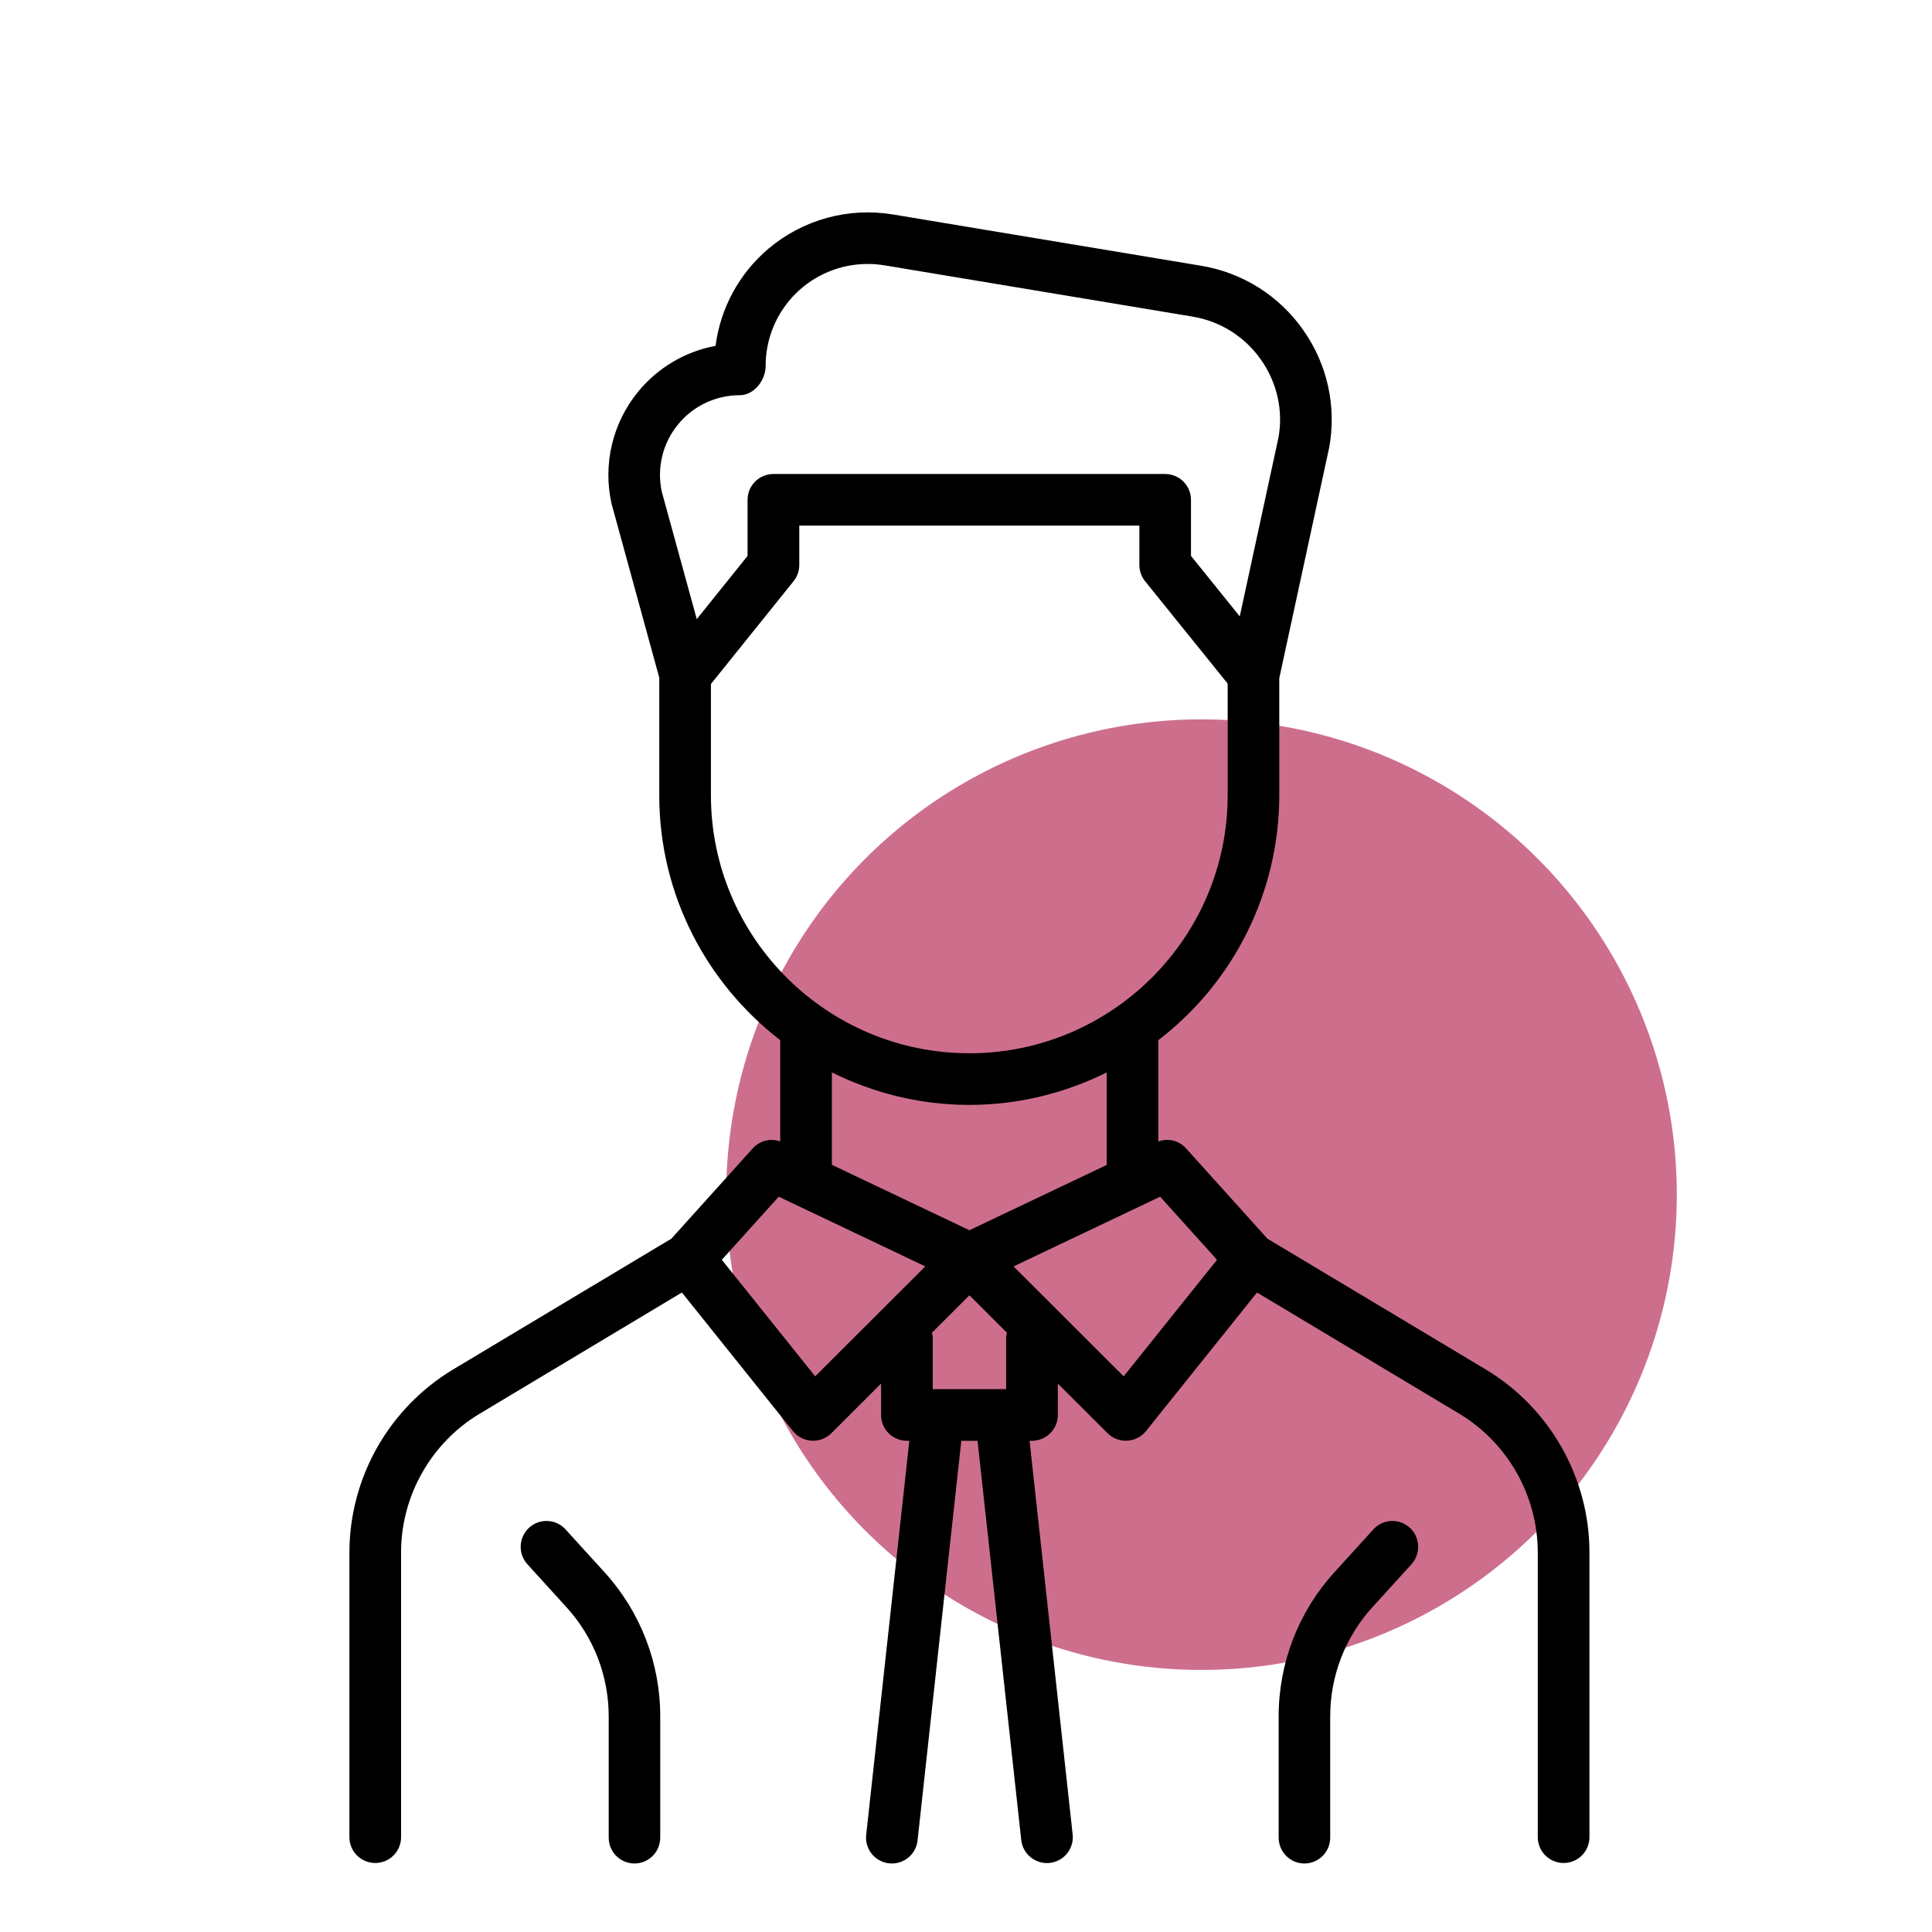
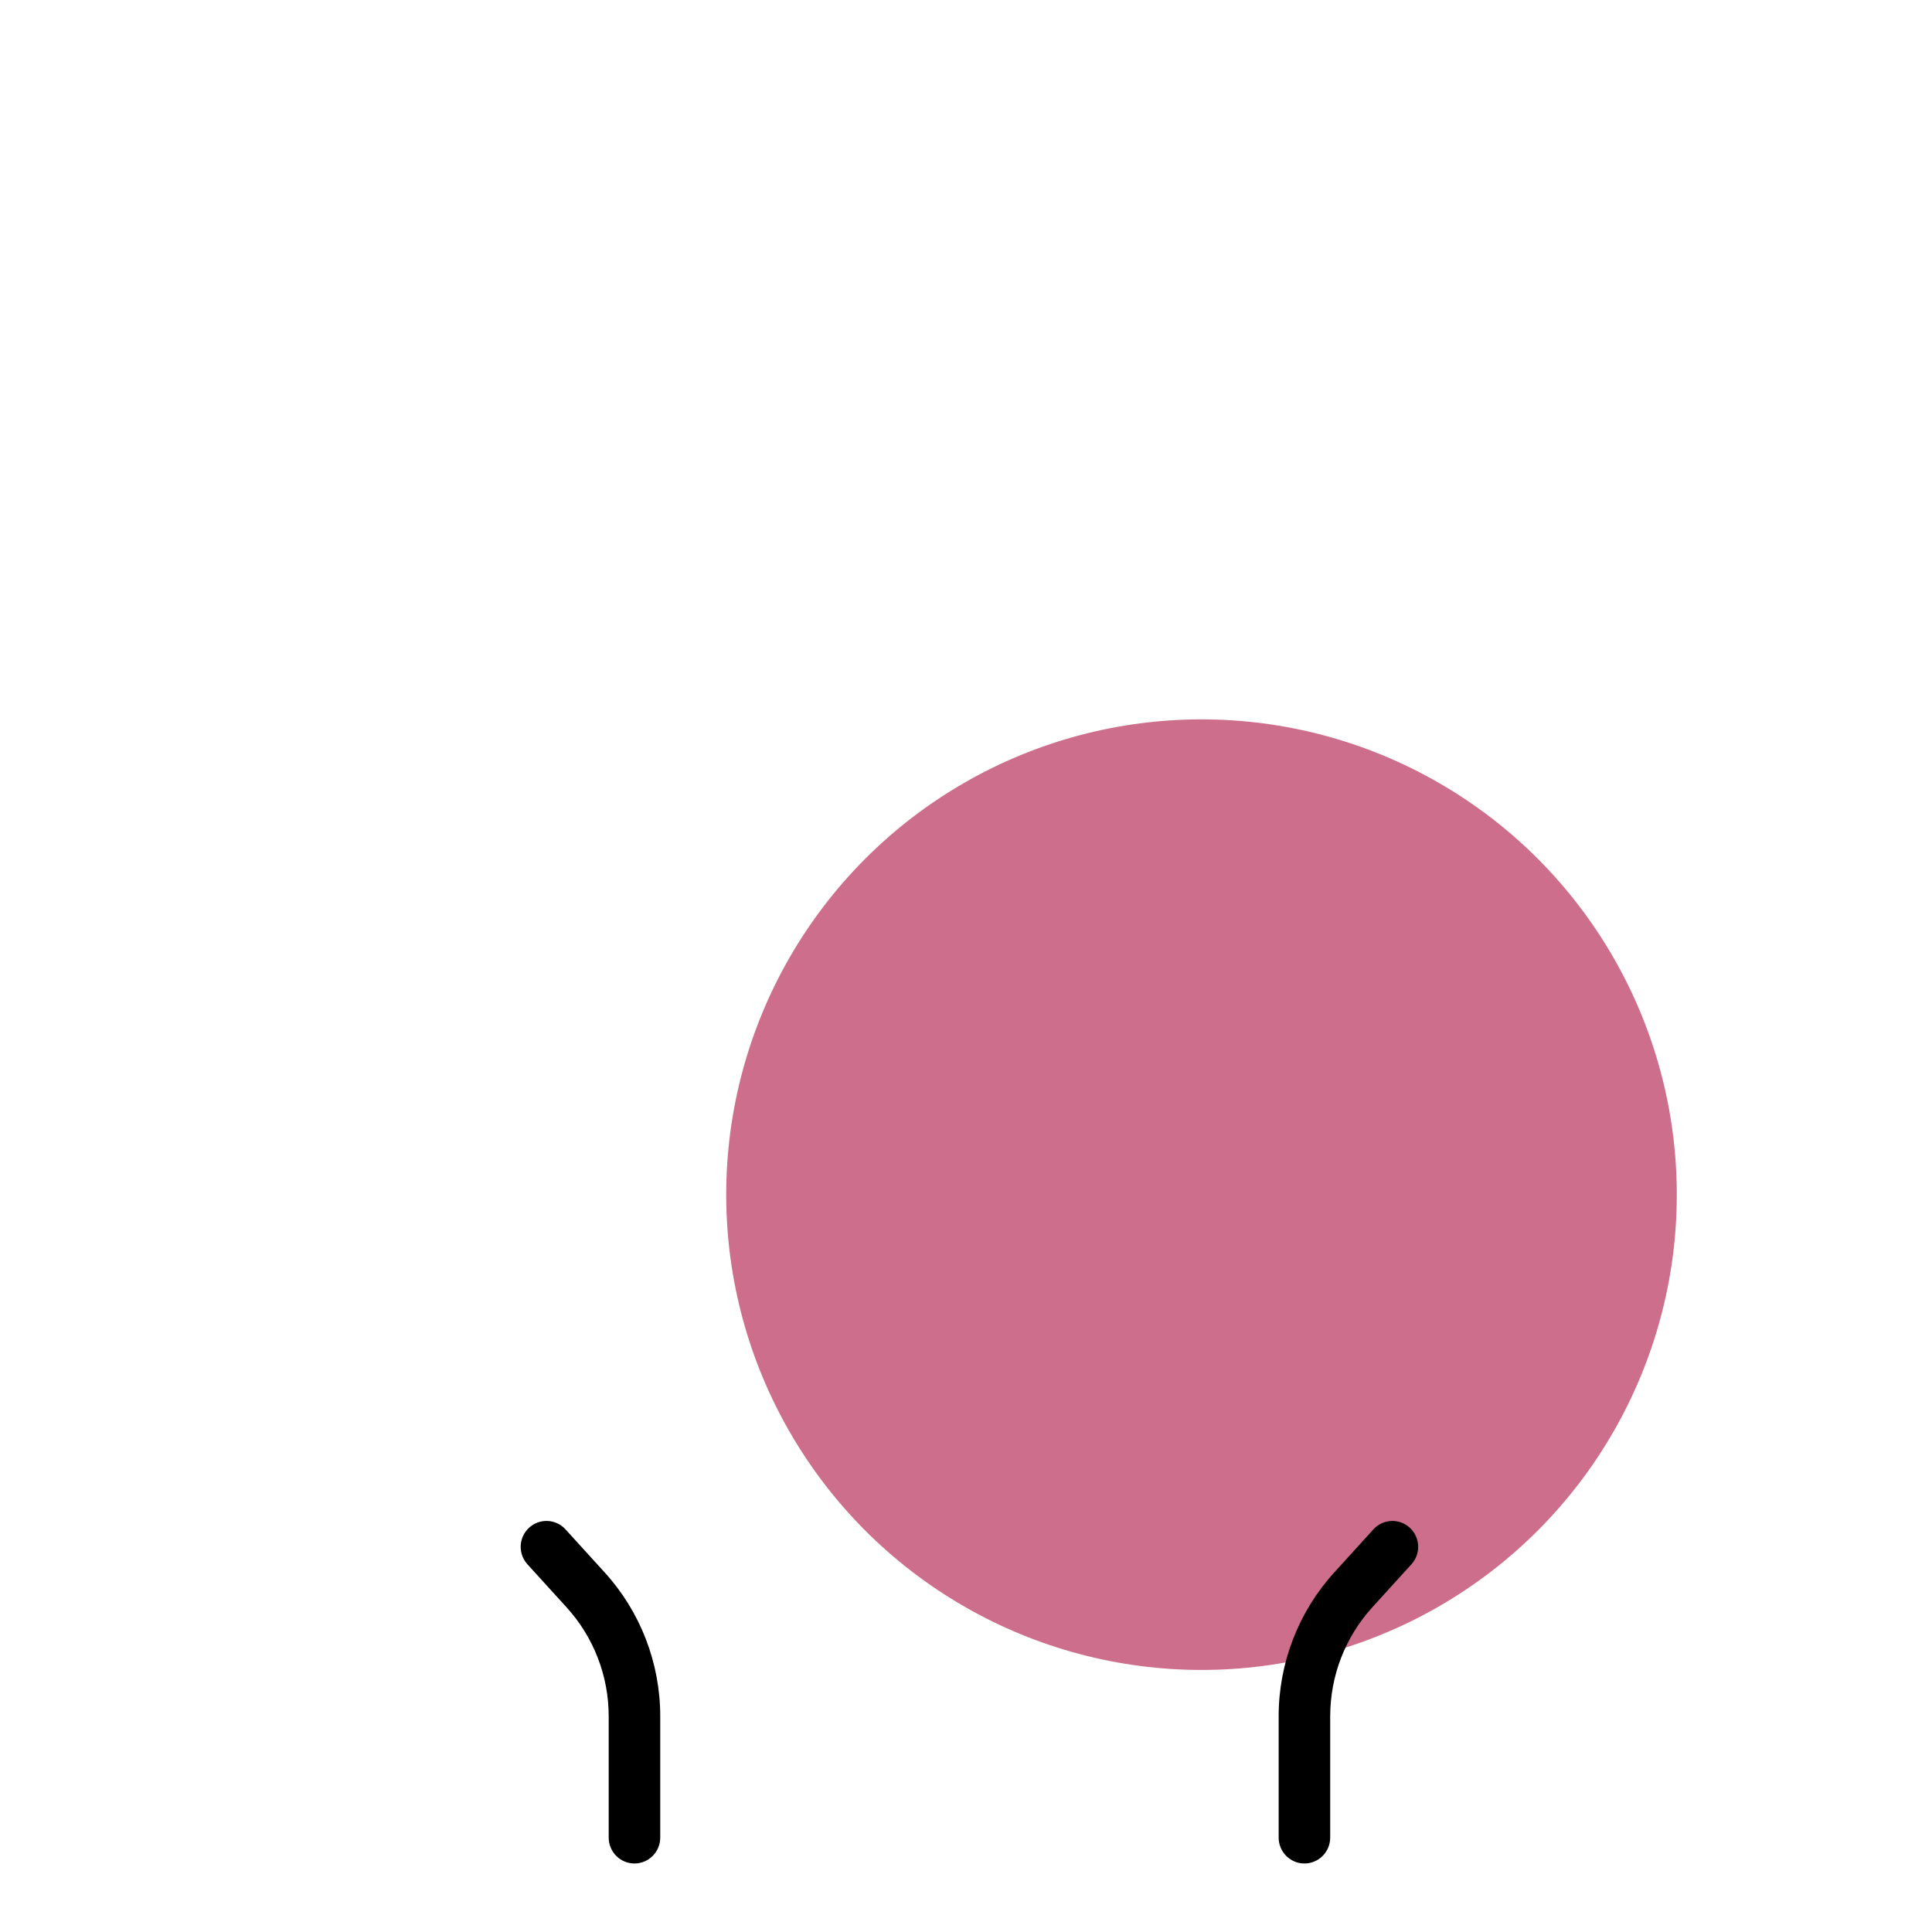
<svg xmlns="http://www.w3.org/2000/svg" width="282" height="282" viewBox="0 0 282 282" fill="none">
  <circle cx="175.375" cy="174.375" r="69.375" fill="#CD6F8C" />
-   <path d="M54.771 271.928C55.771 271.928 56.73 271.531 57.437 270.825C58.144 270.119 58.542 269.161 58.542 268.162V226.569C58.542 218.337 62.938 210.581 70.013 206.348L99.531 188.658L115.73 208.879C116.062 209.292 116.477 209.631 116.949 209.873C117.421 210.116 117.938 210.257 118.468 210.287L118.679 210.294C119.674 210.294 120.64 209.903 121.349 209.195L128.604 201.95V206.536C128.604 207.535 129.001 208.493 129.708 209.199C130.415 209.905 131.374 210.302 132.375 210.302H132.729L126.439 267.763C126.377 268.259 126.413 268.763 126.548 269.244C126.682 269.726 126.911 270.176 127.221 270.568C127.532 270.961 127.917 271.287 128.355 271.529C128.793 271.772 129.275 271.924 129.773 271.978C130.271 272.032 130.774 271.986 131.254 271.844C131.734 271.702 132.181 271.465 132.569 271.149C132.956 270.832 133.277 270.441 133.511 270C133.746 269.558 133.89 269.074 133.936 268.576L140.316 210.302H142.684L149.064 268.576C149.172 269.57 149.671 270.48 150.451 271.107C151.231 271.733 152.228 272.024 153.224 271.916C154.219 271.808 155.13 271.31 155.757 270.531C156.385 269.753 156.676 268.757 156.568 267.763L150.278 210.302H150.633C151.633 210.302 152.592 209.905 153.299 209.199C154.007 208.493 154.404 207.535 154.404 206.536V201.95L161.659 209.195C162.01 209.544 162.426 209.821 162.884 210.01C163.342 210.199 163.833 210.295 164.329 210.294L164.54 210.287C165.069 210.257 165.587 210.116 166.058 209.873C166.53 209.631 166.945 209.292 167.277 208.879L183.477 188.658L213.003 206.348C216.488 208.455 219.373 211.421 221.379 214.962C223.385 218.503 224.446 222.5 224.458 226.569V268.162C224.458 269.161 224.856 270.119 225.563 270.825C226.27 271.531 227.229 271.928 228.229 271.928C229.229 271.928 230.188 271.531 230.896 270.825C231.603 270.119 232 269.161 232 268.162V226.569C232 215.702 226.2 205.482 216.871 199.894L185 180.803L173.054 167.549C172.557 167.018 171.913 166.646 171.205 166.48C170.496 166.314 169.754 166.361 169.072 166.615V151.824C174.56 147.618 179.005 142.209 182.067 136.014C185.128 129.819 186.722 123.005 186.727 116.097V98.987L194.005 65.354C194.554 62.38 194.502 59.327 193.85 56.374C193.199 53.421 191.961 50.628 190.212 48.161C188.477 45.682 186.262 43.576 183.699 41.965C181.135 40.355 178.275 39.273 175.287 38.785L130.353 31.306C127.137 30.77 123.841 30.94 120.697 31.805C117.553 32.669 114.636 34.209 112.148 36.314C107.903 39.913 105.157 44.965 104.448 50.48C99.998 51.309 95.971 53.681 93.067 57.266C91.248 59.516 89.961 62.148 89.303 64.965C88.645 67.781 88.632 70.71 89.266 73.532L96.227 98.912V116.09C96.227 130.632 103.166 143.555 113.882 151.824V166.607C113.204 166.365 112.47 166.325 111.77 166.492C111.07 166.659 110.433 167.027 109.938 167.549L98 180.796L66.129 199.894C61.525 202.669 57.715 206.58 55.065 211.253C52.415 215.925 51.015 221.199 51 226.569V268.162C51 269.161 51.397 270.119 52.105 270.825C52.812 271.531 53.771 271.928 54.771 271.928ZM146.855 195.135V202.763H136.145V195.135C136.145 194.924 136.055 194.735 136.025 194.532L141.5 189.065L146.983 194.54C146.945 194.735 146.855 194.924 146.855 195.135ZM177.64 183.883L164.012 200.896L147.941 184.847L169.336 174.673L177.64 183.883ZM98.927 62.002C100.017 60.651 101.396 59.562 102.964 58.815C104.532 58.068 106.248 57.683 107.985 57.687C110.066 57.687 111.756 55.496 111.756 53.417C111.752 51.462 112.134 49.524 112.882 47.717C113.629 45.909 114.727 44.266 116.111 42.883C117.496 41.5 119.14 40.403 120.95 39.656C122.76 38.909 124.7 38.526 126.658 38.529C127.482 38.529 128.304 38.597 129.117 38.732L174.05 46.21C178.122 46.888 181.667 49.117 184.043 52.483C186.418 55.857 187.323 59.947 186.607 63.878L180.958 89.972L173.839 81.139V72.953C173.839 71.954 173.441 70.996 172.734 70.29C172.027 69.584 171.068 69.187 170.068 69.187H112.887C111.887 69.187 110.928 69.584 110.221 70.29C109.513 70.996 109.116 71.954 109.116 72.953V81.146L101.703 90.371L96.589 71.748C95.858 68.298 96.71 64.744 98.927 62.002ZM103.769 116.09V99.838L115.836 84.829C116.372 84.16 116.664 83.329 116.665 82.472V76.718H166.305V82.472C166.304 83.329 166.597 84.16 167.134 84.829L179.193 99.778V116.082C179.193 136.845 162.277 153.737 141.485 153.737C120.693 153.737 103.769 136.853 103.769 116.09ZM141.477 161.275C148.687 161.275 155.482 159.543 161.531 156.538V170.041L141.5 179.568L121.424 170.019V156.531C127.48 159.536 134.275 161.275 141.477 161.275ZM113.664 174.673L135.059 184.847L118.988 200.896L105.36 183.883L113.664 174.673Z" fill="black" />
  <path d="M92.609 272C93.606 272 94.563 271.602 95.268 270.894C95.974 270.186 96.37 269.225 96.37 268.224V250.535C96.377 242.746 93.476 235.237 88.238 229.492L82.544 223.231C82.21 222.864 81.808 222.567 81.361 222.357C80.913 222.146 80.428 222.026 79.935 222.004C79.441 221.981 78.947 222.057 78.483 222.226C78.018 222.395 77.591 222.654 77.226 222.989C76.861 223.324 76.565 223.727 76.355 224.177C76.146 224.626 76.026 225.113 76.004 225.609C75.981 226.105 76.057 226.6 76.225 227.067C76.393 227.534 76.651 227.962 76.985 228.329L82.679 234.59C86.652 238.942 88.853 244.632 88.847 250.535V268.224C88.847 269.225 89.244 270.186 89.949 270.894C90.654 271.602 91.611 272 92.609 272ZM200.463 223.231L194.768 229.5C189.531 235.242 186.629 242.748 186.637 250.535V268.224C186.637 269.225 187.033 270.186 187.738 270.894C188.444 271.602 189.4 272 190.398 272C191.395 272 192.352 271.602 193.057 270.894C193.763 270.186 194.159 269.225 194.159 268.224V250.535C194.159 244.621 196.348 238.956 200.32 234.59L206.014 228.329C206.347 227.963 206.606 227.535 206.774 227.068C206.943 226.602 207.018 226.107 206.996 225.612C206.974 225.116 206.855 224.63 206.646 224.18C206.437 223.731 206.142 223.327 205.777 222.993C205.413 222.658 204.986 222.399 204.522 222.229C204.057 222.06 203.564 221.984 203.071 222.007C202.577 222.029 202.093 222.148 201.645 222.358C201.198 222.568 200.796 222.865 200.463 223.231Z" fill="black" />
</svg>